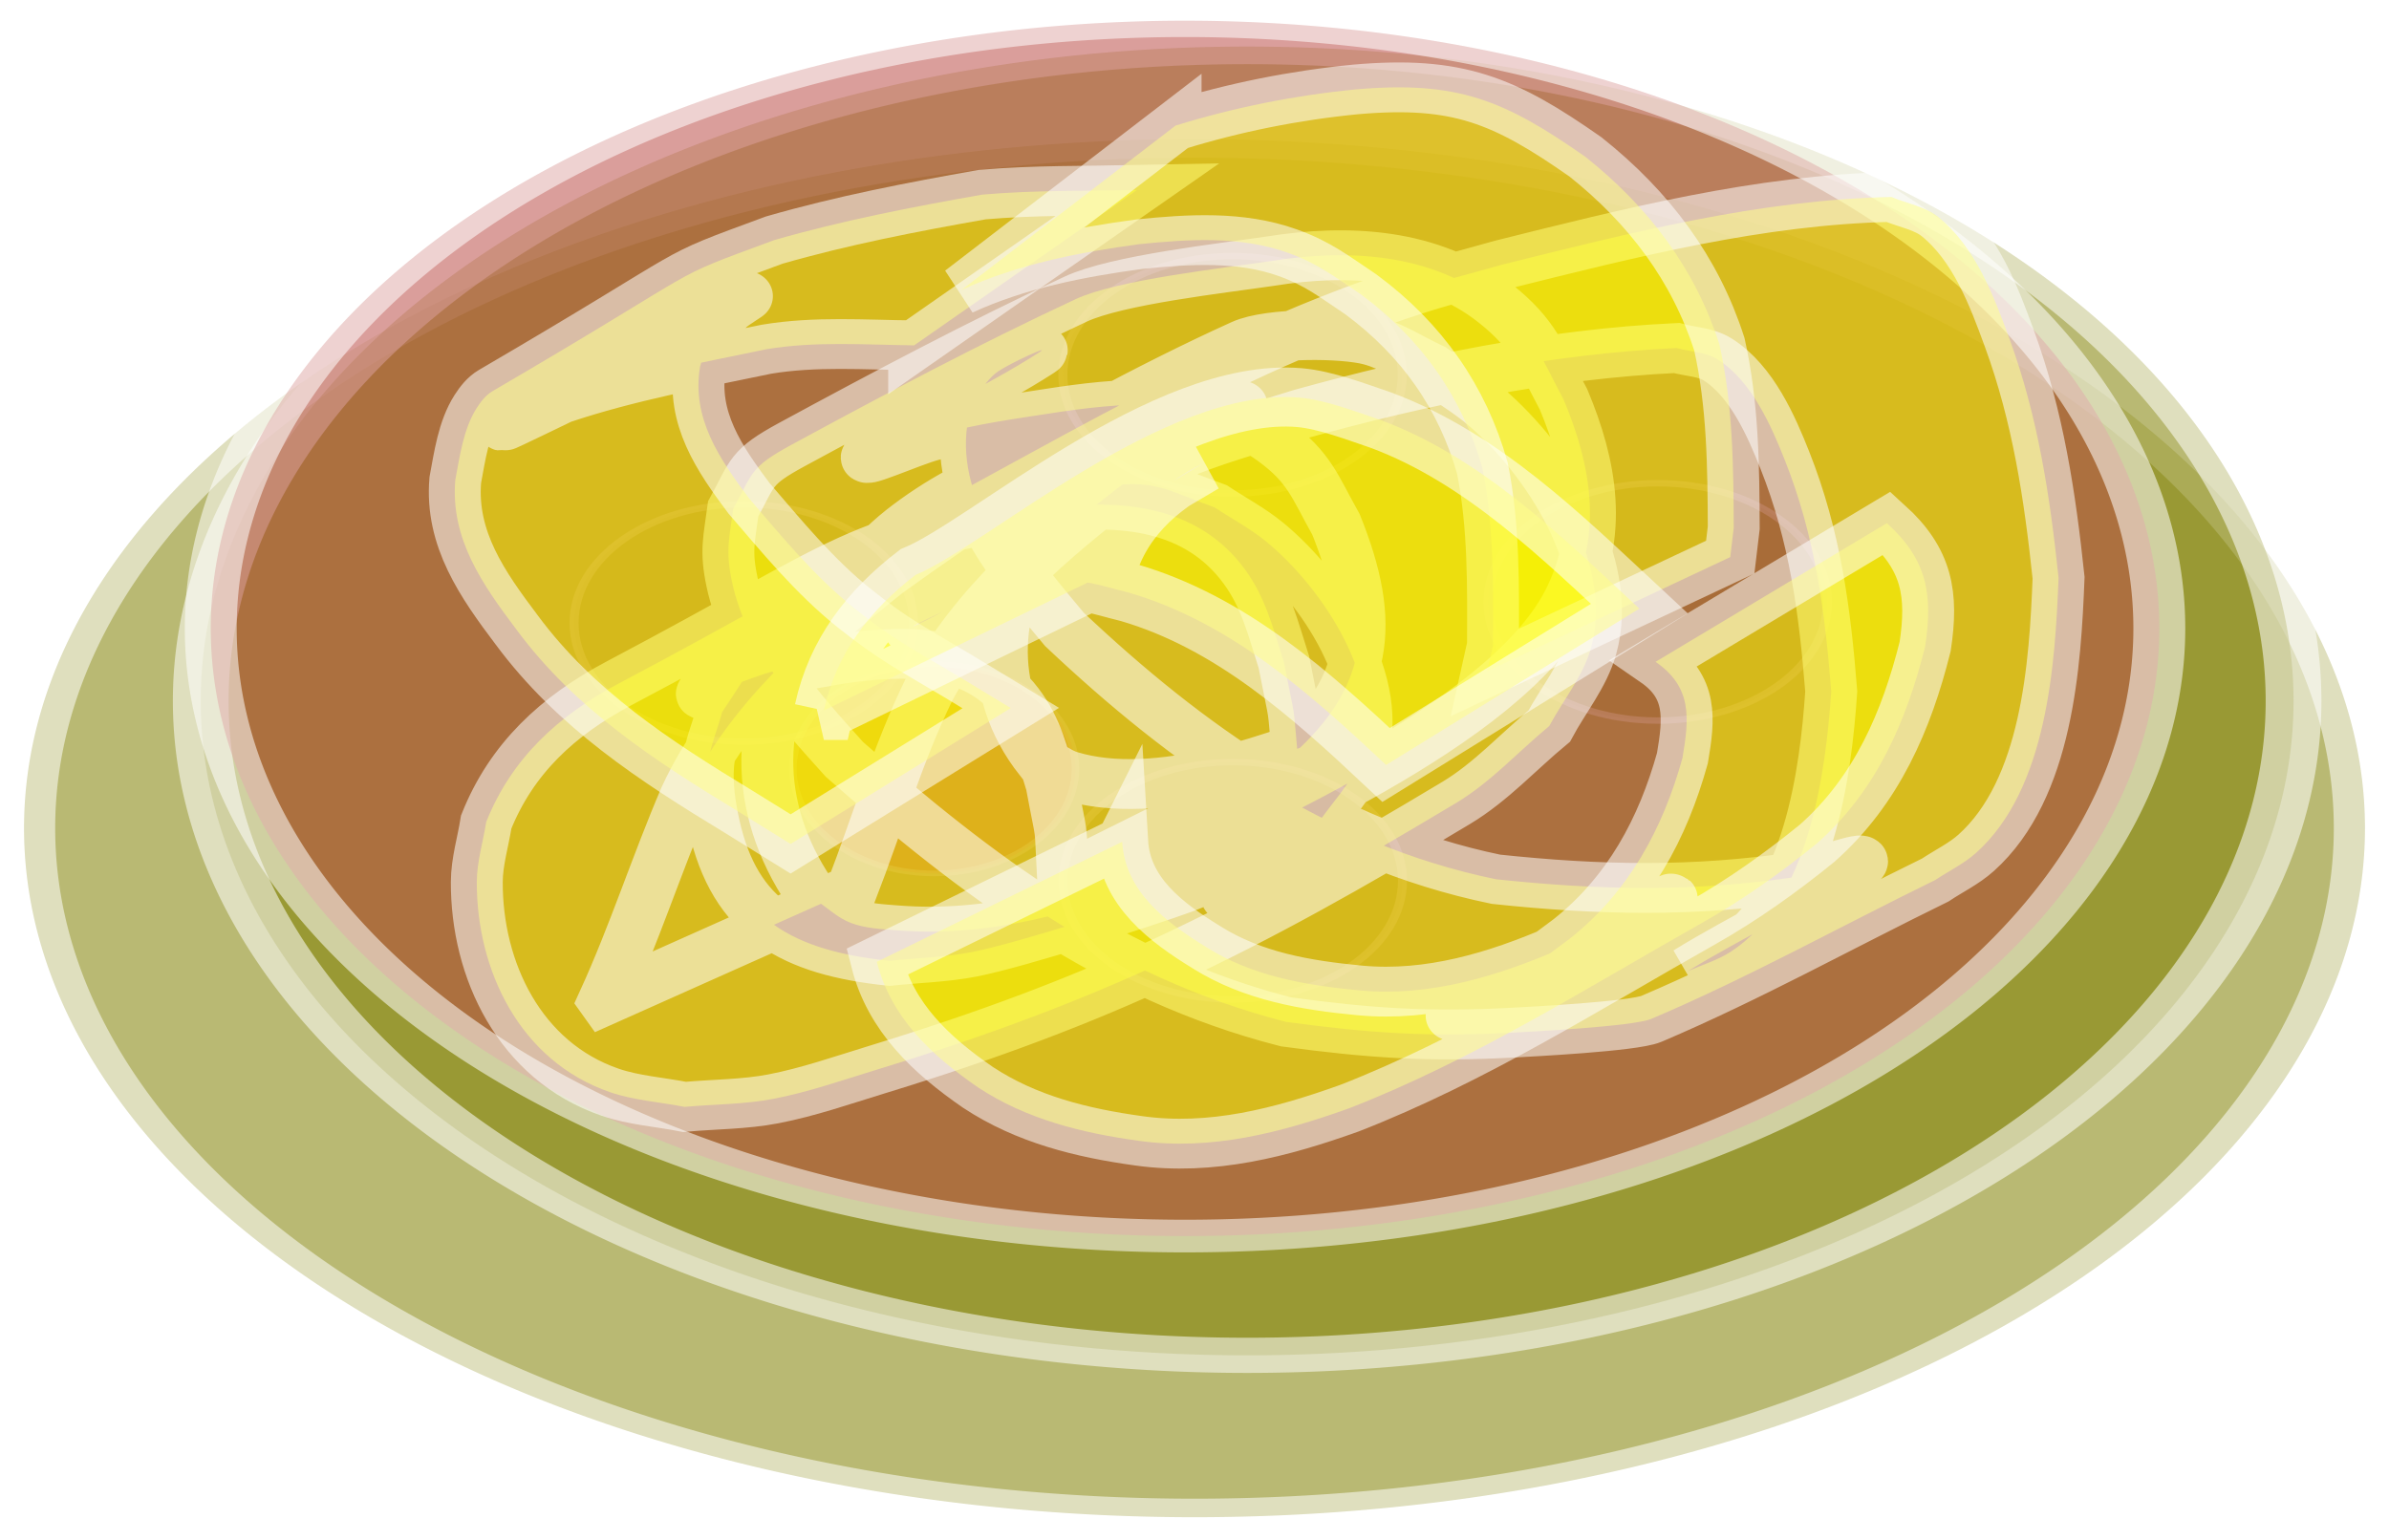
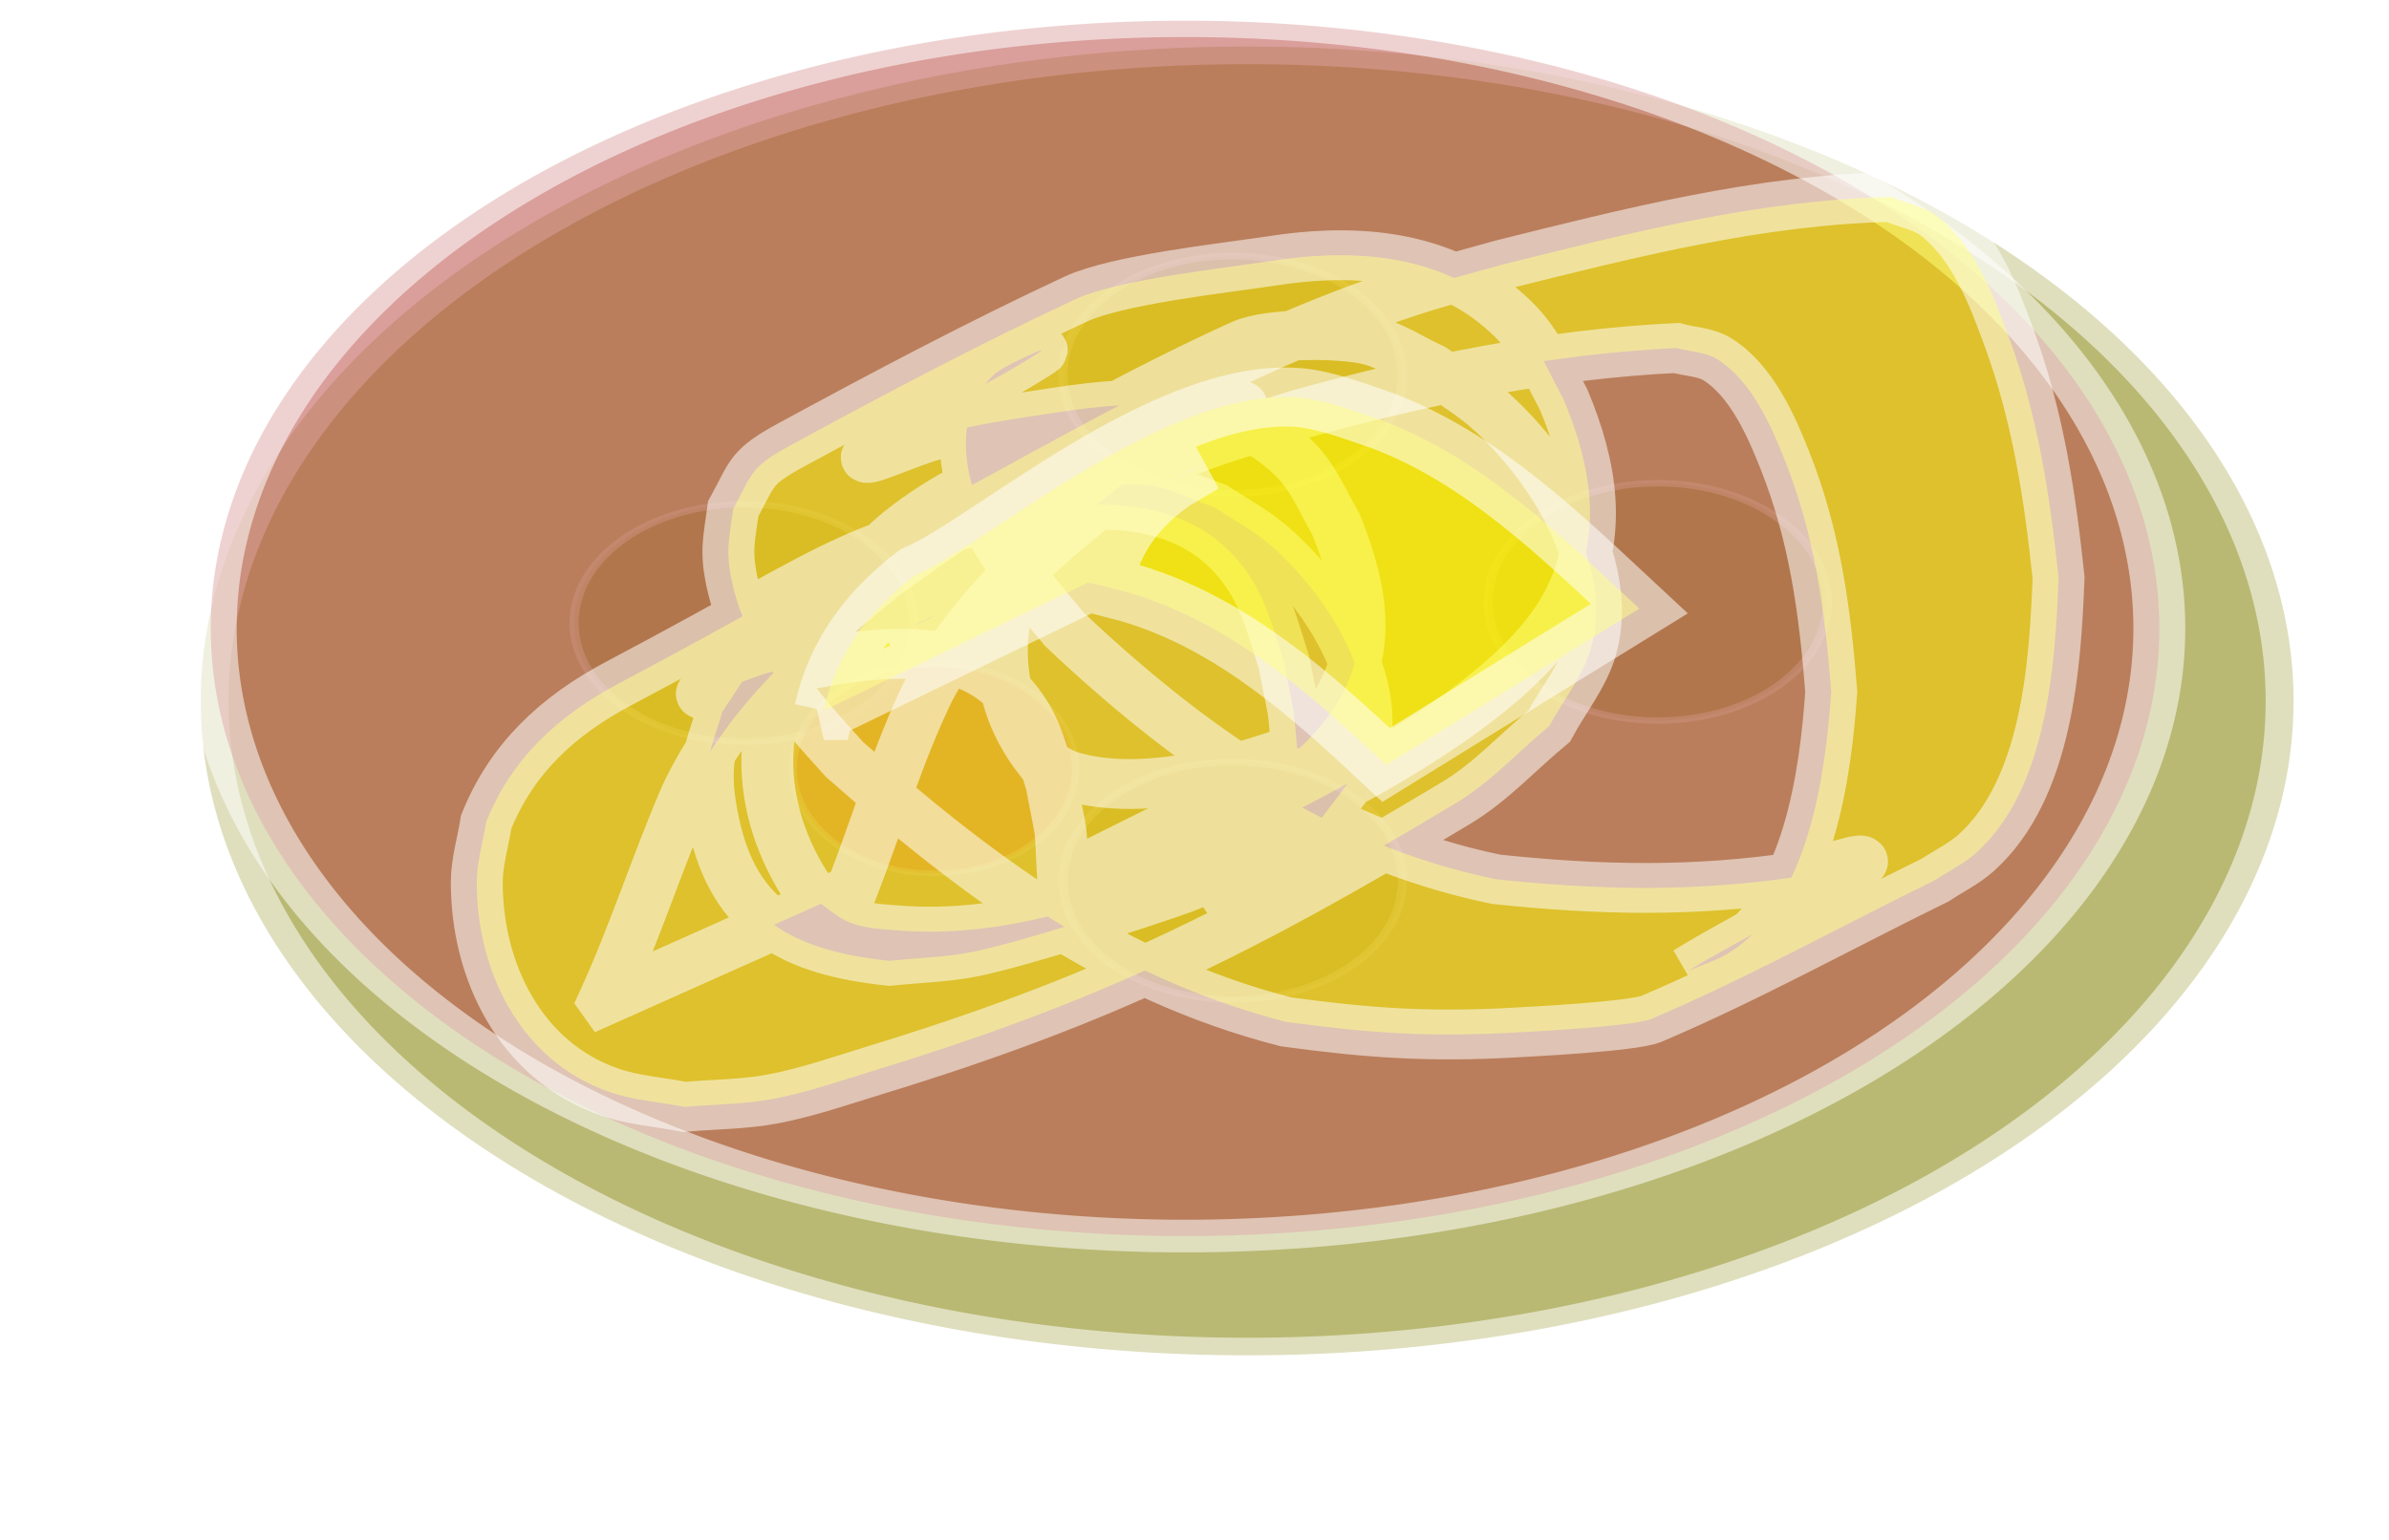
<svg xmlns="http://www.w3.org/2000/svg" xmlns:ns1="http://www.inkscape.org/namespaces/inkscape" xmlns:ns2="http://sodipodi.sourceforge.net/DTD/sodipodi-0.dtd" id="svg89305" ns1:version="0.48.5 r10040" viewBox="0 0 444.905 286.913" version="1.1" ns2:docname="_svgclean2.svg">
  <ns2:namedview id="namedview118" bordercolor="#666666" ns1:pageshadow="2" guidetolerance="10" pagecolor="#ffffff" gridtolerance="10" ns1:zoom="0.22425739" ns1:window-maximized="0" objecttolerance="10" ns1:window-height="766" showgrid="false" borderopacity="1" ns1:current-layer="svg89305" ns1:cx="231.65298" ns1:cy="-16.093252" ns1:window-y="0" ns1:window-x="683" ns1:window-width="681" ns1:pageopacity="0" />
  <defs id="defs3">
    <filter id="filter18653-9-8-2-3" color-interpolation-filters="sRGB">
      <feGaussianBlur id="feGaussianBlur18655-9-7-1-6" stdDeviation="2.9" />
    </filter>
  </defs>
  <g id="layer1" transform="translate(-140.39 -223.18)">
    <g id="g94734" transform="matrix(1.707,0,0,1.707,-667.27,199.46)">
      <g id="g24169" style="fill:#808000" transform="matrix(1.056 0 0 .957 576.71 -19.068)">
-         <path id="path18085-5" d="m87.526 308.77a120.92 119.77 0 1 1 -241.85 0 120.92 119.77 0 1 1 241.85 0z" style="opacity:.547;stroke-opacity:.979;stroke-dashoffset:64.401;stroke:#ffffff;stroke-linecap:square;stroke-width:6.44;fill:#808000" transform="matrix(1 0 0 .656 58.734 -73.67)" ns1:connector-curvature="0" />
        <path id="path18085-5-0" d="m87.526 308.77a120.92 119.77 0 1 1 -241.85 0 120.92 119.77 0 1 1 241.85 0z" style="opacity:.547;stroke-opacity:.979;stroke-dashoffset:64.401;stroke:#ffffff;stroke-linecap:square;stroke-width:6.44;fill:#808000" transform="matrix(.894 0 0 .623 60.632 -77.988)" ns1:connector-curvature="0" />
        <path id="use19117" d="m87.526 308.77c0 66.148-54.139 119.77-120.92 119.77-66.784 0-120.92-53.624-120.92-119.77 0-66.148 54.139-119.77 120.92-119.77 66.784 0 120.92 53.624 120.92 119.77z" style="opacity:.547;stroke-opacity:.979;stroke-dashoffset:64.401;filter:url(#filter18653-9-8-2-3);stroke:#ffffff;stroke-linecap:square;stroke-width:6.44;fill:#808000" transform="matrix(.145 0 0 .113 78.037 68.189)" ns1:connector-curvature="0" />
        <path id="use19221" d="m87.526 308.77c0 66.148-54.139 119.77-120.92 119.77-66.784 0-120.92-53.624-120.92-119.77 0-66.148 54.139-119.77 120.92-119.77 66.784 0 120.92 53.624 120.92 119.77z" style="opacity:.547;stroke-opacity:.979;stroke-dashoffset:64.401;filter:url(#filter18653-9-8-2-3);stroke:#ffffff;stroke-linecap:square;stroke-width:6.44;fill:#808000" transform="matrix(.145 0 0 .113 34.11 42.291)" ns1:connector-curvature="0" />
        <path id="use19229" d="m87.526 308.77c0 66.148-54.139 119.77-120.92 119.77-66.784 0-120.92-53.624-120.92-119.77 0-66.148 54.139-119.77 120.92-119.77 66.784 0 120.92 53.624 120.92 119.77z" style="opacity:.547;stroke-opacity:.979;stroke-dashoffset:64.401;filter:url(#filter18653-9-8-2-3);stroke:#ffffff;stroke-linecap:square;stroke-width:6.44;fill:#808000" transform="matrix(.145 0 0 .113 -16.387 70.588)" ns1:connector-curvature="0" />
        <path id="use19363" d="m87.526 308.77c0 66.148-54.139 119.77-120.92 119.77-66.784 0-120.92-53.624-120.92-119.77 0-66.148 54.139-119.77 120.92-119.77 66.784 0 120.92 53.624 120.92 119.77z" style="opacity:.547;stroke-opacity:.979;stroke-dashoffset:64.401;filter:url(#filter18653-9-8-2-3);stroke:#ffffff;stroke-linecap:square;stroke-width:6.44;fill:#808000" transform="matrix(.145 0 0 .113 34.134 99.992)" ns1:connector-curvature="0" />
      </g>
      <g id="g94724">
        <g id="g94714" transform="matrix(.879 0 0 .844 59.841 21.615)">
          <path id="use19403" d="m87.526 308.77c0 66.148-54.139 119.77-120.92 119.77-66.784 0-120.92-53.624-120.92-119.77 0-66.148 54.139-119.77 120.92-119.77 66.784 0 120.92 53.624 120.92 119.77z" style="opacity:.547;stroke-opacity:.979;stroke-dashoffset:64.401;filter:url(#filter18653-9-8-2-3);stroke:#ffffff;stroke-linecap:square;stroke-width:6.44;fill:#ff0000" transform="matrix(.145 0 0 .113 590.99 55.361)" ns1:connector-curvature="0" />
          <path id="path18085-5-6" d="m87.526 308.77a120.92 119.77 0 1 1 -241.85 0 120.92 119.77 0 1 1 241.85 0z" style="opacity:.547;stroke-opacity:.979;stroke-dashoffset:64.401;stroke:#ffffff;stroke-linecap:square;stroke-width:6.44;fill:#bc4f4a" transform="matrix(1 0 0 .656 650.68 -130.45)" ns1:connector-curvature="0" />
          <path id="path88336" d="m545.15 120.24c3.782-8.621 6.545-17.636 10.122-26.33 5.321-12.002 15.106-20.723 24.996-28.951 20.013-15.043 41.723-28.671 65.567-36.671 3.551-1.192 7.18-2.136 10.771-3.204 15.814-4.106 31.931-8.403 48.356-8.762 1.931 0.861 4.173 1.224 5.794 2.582 4.651 3.896 6.948 10.337 8.847 15.747 3.552 10.119 5.022 20.304 6.099 30.908-0.42 11.122-1.375 27.301-10.236 35.569-1.504 1.404-3.383 2.342-5.074 3.514-11.741 5.982-23.177 12.606-35.224 17.947-2.24 0.993-15.221 1.67-17.022 1.774-10.499 0.606-17.928 0.085-28.328-1.382-21.785-5.817-38.512-18.997-54.8-33.93-5.757-6.625-12.143-14.042-13.962-22.953-0.833-4.08-0.348-5.531 0.149-9.454 2.485-4.723 2.051-5.357 7.289-8.316 11.585-6.545 23.244-12.989 35.214-18.798 5.138-2.494 18.212-3.994 24.159-4.91 9.599-1.608 19.966-1.075 27.859 5.413 4.957 4.075 5.639 6.859 8.539 12.472 3.466 8.613 4.934 17.41 0.598 26.145-8.115 16.351-40.194 29.804-50.598 35.778-10.423 4.5-21.33 7.657-32.786 6.712-1.904-0.157-3.875-0.245-5.653-0.944-1.678-0.66-2.984-2.025-4.475-3.038-7.477-10.847-7.939-23.058-0.975-34.502 1.609-2.644 3.787-4.896 5.681-7.344 2.06-2.01 3.954-4.205 6.179-6.03 2.219-1.818 4.607-3.444 7.104-4.856 11.584-6.552 23.064-13.348 35.105-19.017 3.318-1.562 12.415-1.507 15.824-0.565 2.728 0.754 5.109 2.438 7.663 3.656 2.256 1.677 4.674 3.158 6.769 5.032 7.74 6.923 15.894 20.221 12.982 31.075-0.983 3.662-3.462 6.747-5.193 10.121-3.847 3.311-7.238 7.242-11.541 9.934-26.892 16.824-44.03 25.603-72.064 34.542-4.196 1.338-8.358 2.857-12.676 3.725-3.625 0.729-7.363 0.695-11.044 1.043-3.08-0.633-6.28-0.839-9.241-1.898-11.234-4.018-16.589-15.829-16.545-27.197 0.01-2.611 0.778-5.163 1.167-7.745 3.146-8.197 8.885-13.739 16.49-17.928 30.304-16.693 28.486-18.316 53.159-22.58 9.177-1.381 18.707-0.396 24.497 7.814 2.662 3.775 3.517 7.717 4.86 12.026 1.62 8.659 1.036 4.367 1.79 12.871l-29.209 15.14c-0.405-8.102 0.053-4.027-1.415-12.219-1.185-3.909-1.787-7.161-4.245-10.524-5.26-7.197-14.158-6.876-22.041-5.669-2.742 0.53-5.51 0.938-8.226 1.59-2.873 0.689-10.697 4.432-8.524 2.43 5.679-5.235 13.136-8.141 19.488-12.536 2.269-1.57-4.949 2.482-7.221 4.048-6.545 4.51-5.973 4.949-10.119 11.333-0.581 2.302-1.575 4.537-1.742 6.905-0.18 2.548 0.19 5.129 0.716 7.628 2.595 12.321 9.967 16.333 21.8 17.628 3.413-0.38 6.874-0.45 10.238-1.139 5.797-1.189 21.454-6.438 26.339-8.299 5.331-2.03 10.111-7.064 15.796-6.587 4.186 0.352-12.048 10.923-10.456 7.035 1.759-4.294 7.363-5.649 11.045-8.473 1.81-2.847 4.302-5.363 5.432-8.542 3.427-9.644-4.602-22.185-11.621-28.19-1.972-1.687-4.271-2.951-6.407-4.426-6.926-2.601-6.996-3.556-14.536-2.704-2.523 0.285-9.353 3.376-7.418 1.731 6.108-5.192 13.656-8.404 20.388-12.756 2.383-1.54-5.038 2.654-7.335 4.319-2.32 1.681-4.303 3.784-6.454 5.676-1.943 2.208-4.125 4.226-5.83 6.623-6.466 9.094-7.324 20.761-0.46 29.783 1.191 0.674 2.27 1.606 3.574 2.023 10.933 3.495 26.33-2.363 36.145-6.7-6.062 3.655-11.919 7.673-18.186 10.965-3.083 1.619 5.983-3.634 8.601-5.93 10.779-9.455 11.472-18.103 6.563-30.83-2.637-4.883-3.268-7.375-7.747-10.777-7.621-5.789-17.45-5.154-26.328-3.809-6.405 1.041-9.686 1.419-16.049 3.113-2.616 0.696-9.856 4.124-7.753 2.418 6.436-5.222 14.187-8.584 21.061-13.215 1.578-1.063-3.589 1.383-5.139 2.487-1.141 0.813-1.852 2.103-2.779 3.155-0.345 1.254-0.857 2.474-1.035 3.763-1.398 10.104 6.24 19.149 12.057 26.425 15.163 14.905 32.347 27.758 53.568 32.313 12.885 1.421 24.46 1.667 37.337-0.309 2.61-0.4 9.725-3.334 7.764-1.567-6.29 5.665-14.218 9.19-21.327 13.785 1.787-0.846 3.723-1.431 5.361-2.538 9.724-6.572 11.79-23.133 12.473-33.657-0.79-10.418-2.003-20.042-5.761-29.909-1.65-4.333-4.089-10.221-8.33-13.014-1.481-0.975-3.406-0.987-5.109-1.481-15.821 0.786-31.402 4.136-46.595 8.52-10.386 3.413-10.764 3.25-20.479 7.511-2.65 1.162-10.261 5.308-7.845 3.717 6.607-4.351 13.555-8.167 20.462-12.025 2.38-1.329-4.625 2.889-6.872 4.434-2.276 1.565-4.459 3.259-6.689 4.889-9.701 7.691-19.039 15.972-24.781 27.165-3.9 8.318-6.379 17.277-9.58 25.876l-30.754 14.305z" style="opacity:.547;stroke-opacity:.979;fill-opacity:.951;stroke-dashoffset:64.401;stroke:#ffffff;stroke-linecap:square;stroke-width:6.44;fill:#ffff00" ns1:connector-curvature="0" />
-           <path id="path94708" d="m583.66 35.508c-6.14-0.072-12.27-0.554-18.331 0.501-8.568 1.86-17.19 3.502-25.478 6.396-11.141 5.604-13.35 6.784 22.902-13.182 0.763-0.42-1.467 0.959-2.093 1.565-2.17 2.1-2.826 4.671-3.571 7.482-1.074 6.604 2.384 11.891 6.074 17.011 4.079 4.942 8.11 10.076 13.055 14.206 4.868 4.065 7.5 5.435 12.9 8.792 2.177 1.375 4.354 2.75 6.531 4.125l-27.325 17.572c-2.145-1.385-4.289-2.77-6.434-4.155-10.458-6.607-20.276-13.28-27.55-23.505-4.257-5.881-8.243-11.781-7.634-19.385 0.55-3.045 1.006-6.634 2.665-9.332 0.512-0.833 1.133-1.667 1.968-2.176 28.08-17.085 20.665-14.029 34.951-19.525 8.449-2.537 17.144-4.286 25.812-5.879 6.395-0.583 12.795-0.464 19.21-0.601l-27.652 20.091z" style="opacity:.547;stroke-opacity:.979;fill-opacity:.951;stroke-dashoffset:64.401;stroke:#ffffff;stroke-linecap:square;stroke-width:6.44;fill:#ffff00" ns1:connector-curvature="0" />
-           <path id="path94710" d="m616.11 7.09c7.298-2.346 14.746-3.902 22.363-4.675 12.645-1.151 18.444 1.382 28.52 8.735 7.881 6.538 13.61 14.464 16.609 24.223 1.68 7.802 1.752 15.785 1.783 23.724-0.145 1.264-0.29 2.527-0.435 3.791l-30.162 14.766c0.237-1.11 0.475-2.221 0.712-3.331 0.034-7.645 0.135-15.367-1.304-22.907-2.481-9.156-7.524-16.688-15.113-22.517-3.285-2.277-5.279-3.966-9.072-5.376-5.87-2.183-12.306-1.742-18.393-1.099-7.566 1.066-15.165 2.614-22.101 5.937l26.593-21.272z" style="opacity:.547;stroke-opacity:.979;fill-opacity:.951;stroke-dashoffset:64.401;stroke:#ffffff;stroke-linecap:square;stroke-width:6.44;fill:#ffff00" ns1:connector-curvature="0" />
-           <path id="path94712" d="m609.48 99.697c0.366 6.457 5.437 10.418 10.466 13.64 5.742 3.759 12.335 4.918 19.029 5.578 8.621 0.841 16.994-1.804 24.756-5.301 10.31-4.341 30.965-15.996-13.005 8.385-1.775 0.984 3.445-2.148 5.15-3.251 5.566-3.6 4.125-2.65 9.162-6.529 7.387-6.1 11.545-14.26 13.978-23.339 0.852-5.207 1.217-9.181-3.338-12.452l28.714-17.932c5.004 4.72 5.736 9.212 4.747 15.968-2.306 9.572-5.996 18.589-13.401 25.417-4.489 3.799-9.247 7.34-14.333 10.327-14.338 8.419-28.292 17.674-43.733 23.938-8.381 3.13-17.119 5.534-26.15 4.212-7.091-1.02-13.934-2.786-19.933-6.903-5.806-4.173-10.808-9.035-12.564-16.24l30.455-15.517z" style="opacity:.547;stroke-opacity:.979;fill-opacity:.951;stroke-dashoffset:64.401;stroke:#ffffff;stroke-linecap:square;stroke-width:6.44;fill:#ffff00" ns1:connector-curvature="0" />
        </g>
        <path id="path94722" d="m563.03 91.426c1.353-6.257 5.037-10.976 10.013-14.797 7.669-3.153 27.169-20.611 41.886-19.339 2.851 0.246 6.228 1.565 8.889 2.46 11.037 4.126 19.694 12.674 28.178 20.564l-27.629 17.061c-8.264-7.755-16.942-15.556-28.069-18.808-3.671-0.914-4.534-1.421-8.306-1.241-12.49 0.596-33.551 16.768 16.47-12.896-5.055 2.536-9.281 6.429-10.684 12.086l-30.749 14.91z" style="opacity:.547;stroke-opacity:.979;fill-opacity:.951;stroke-dashoffset:64.401;stroke:#ffffff;stroke-linecap:square;stroke-width:6.44;fill:#ffff00" ns1:connector-curvature="0" />
      </g>
    </g>
  </g>
</svg>